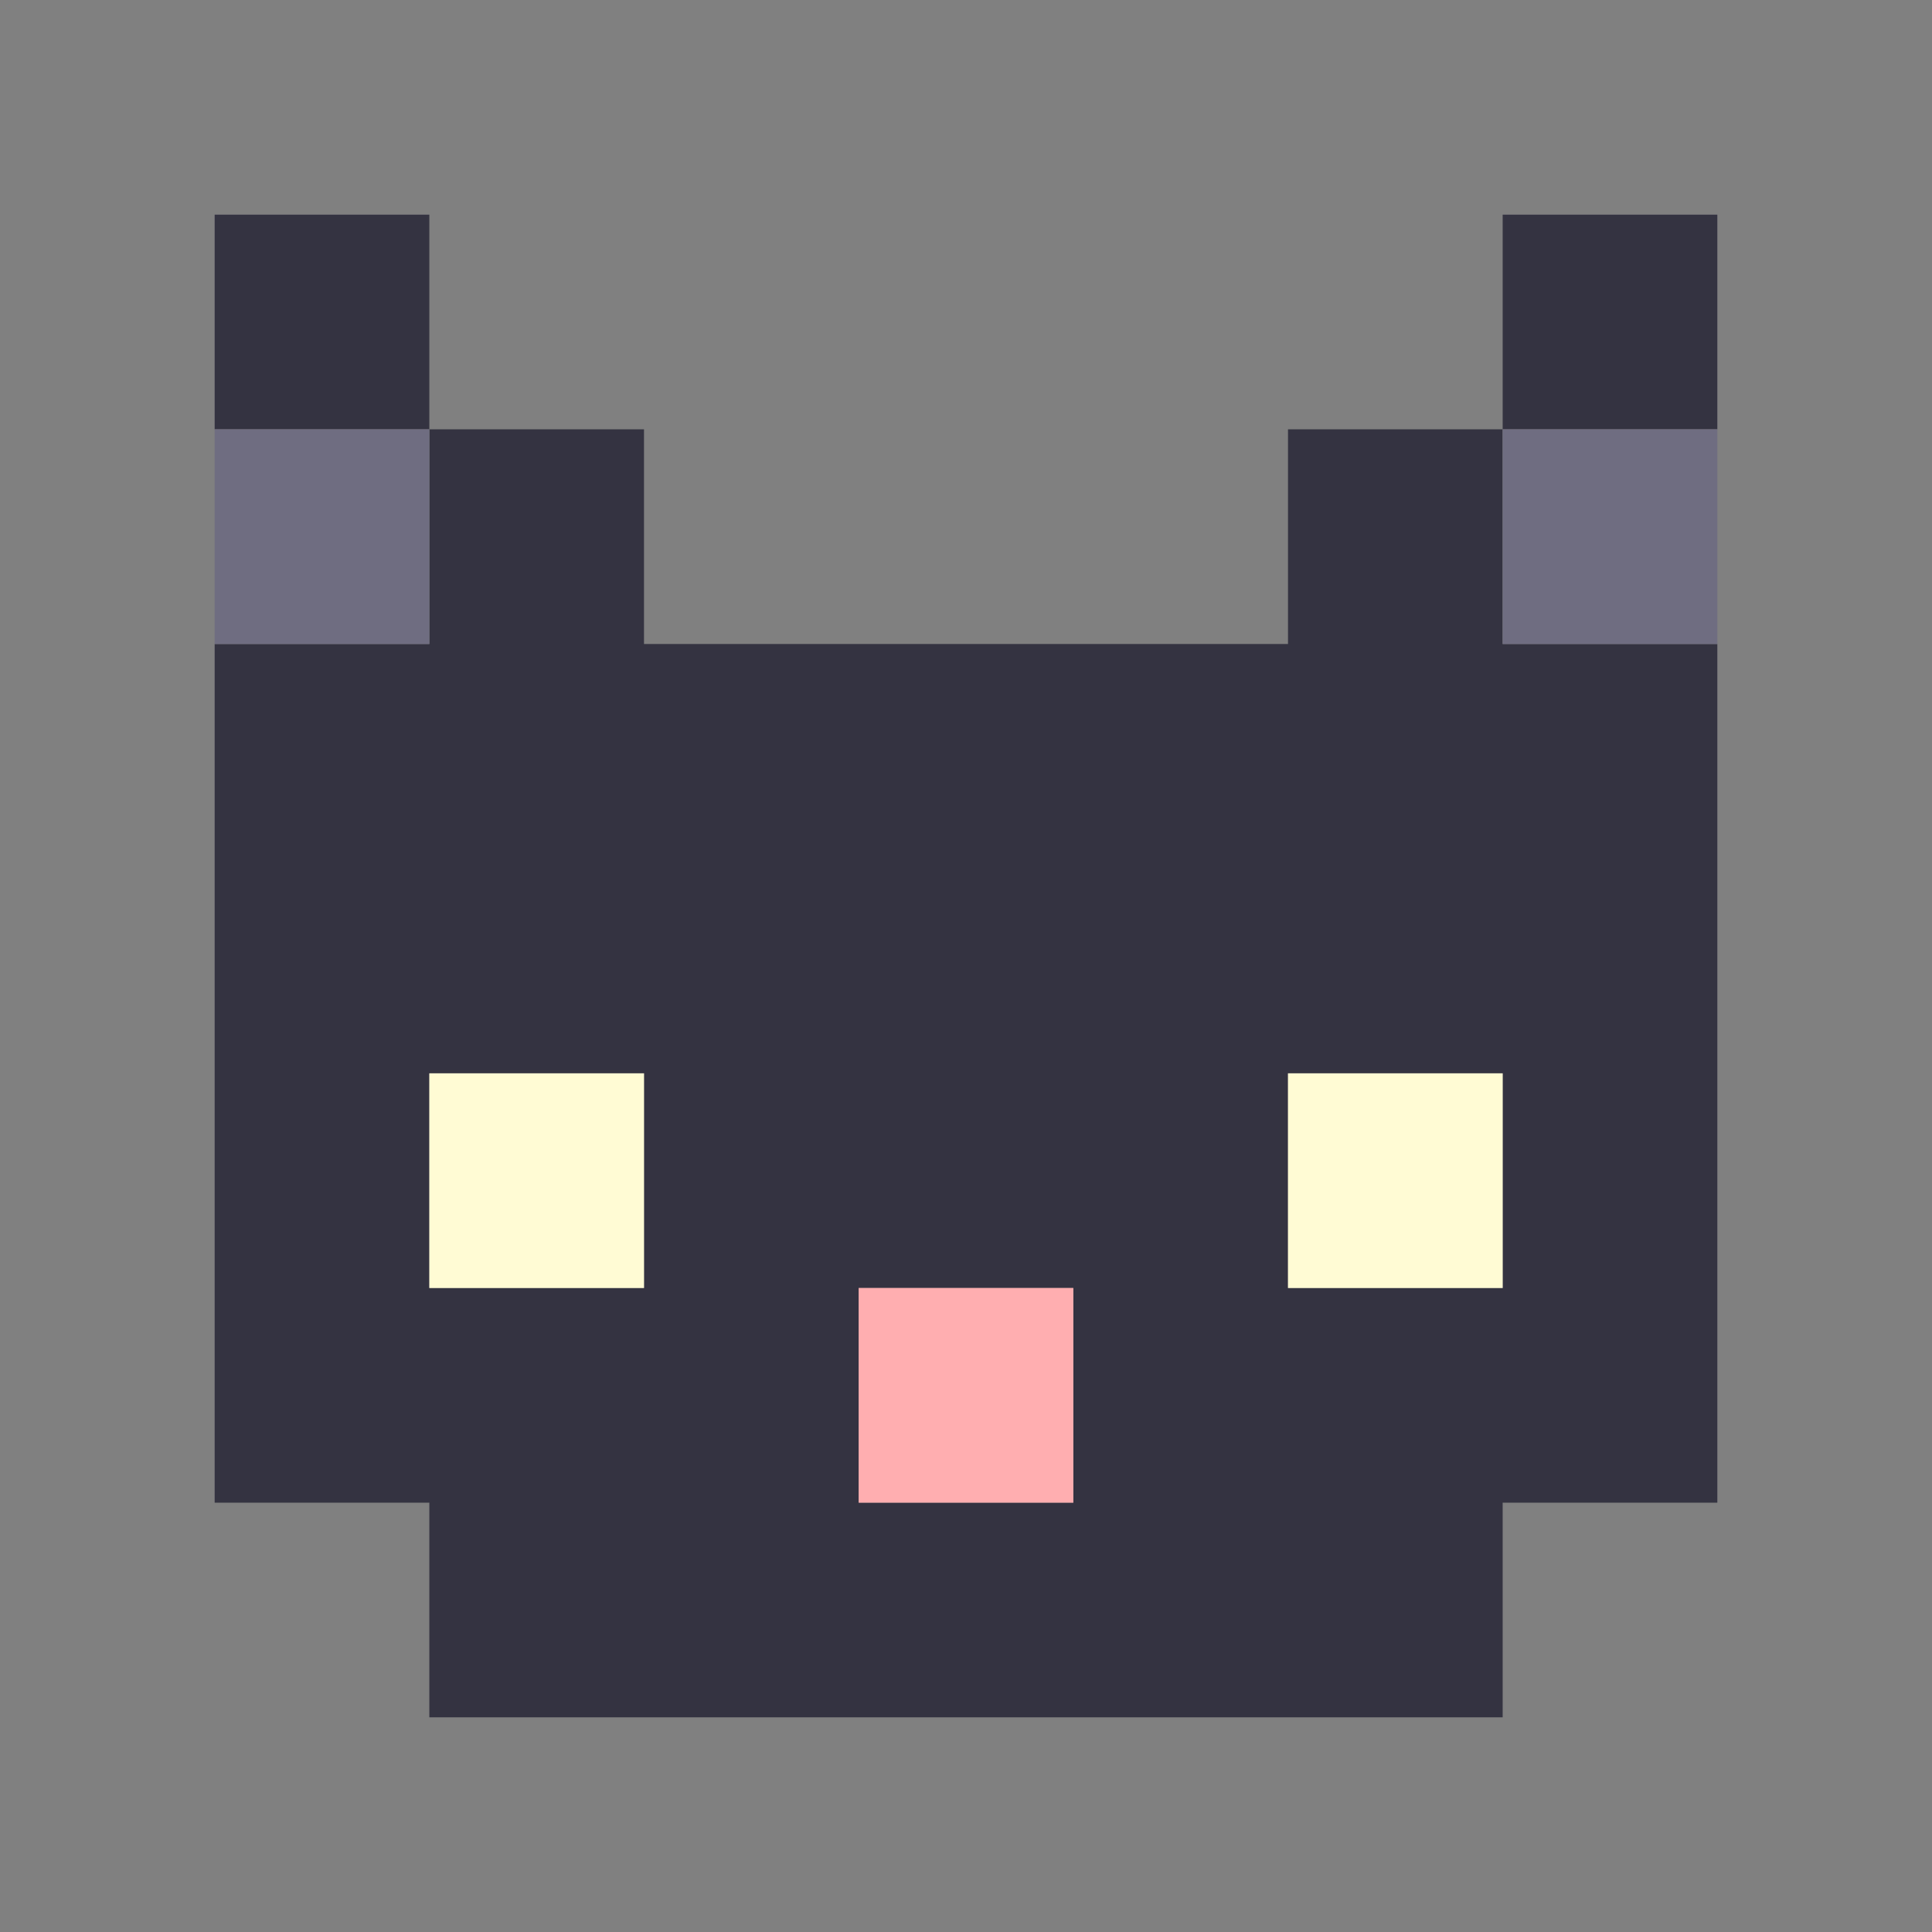
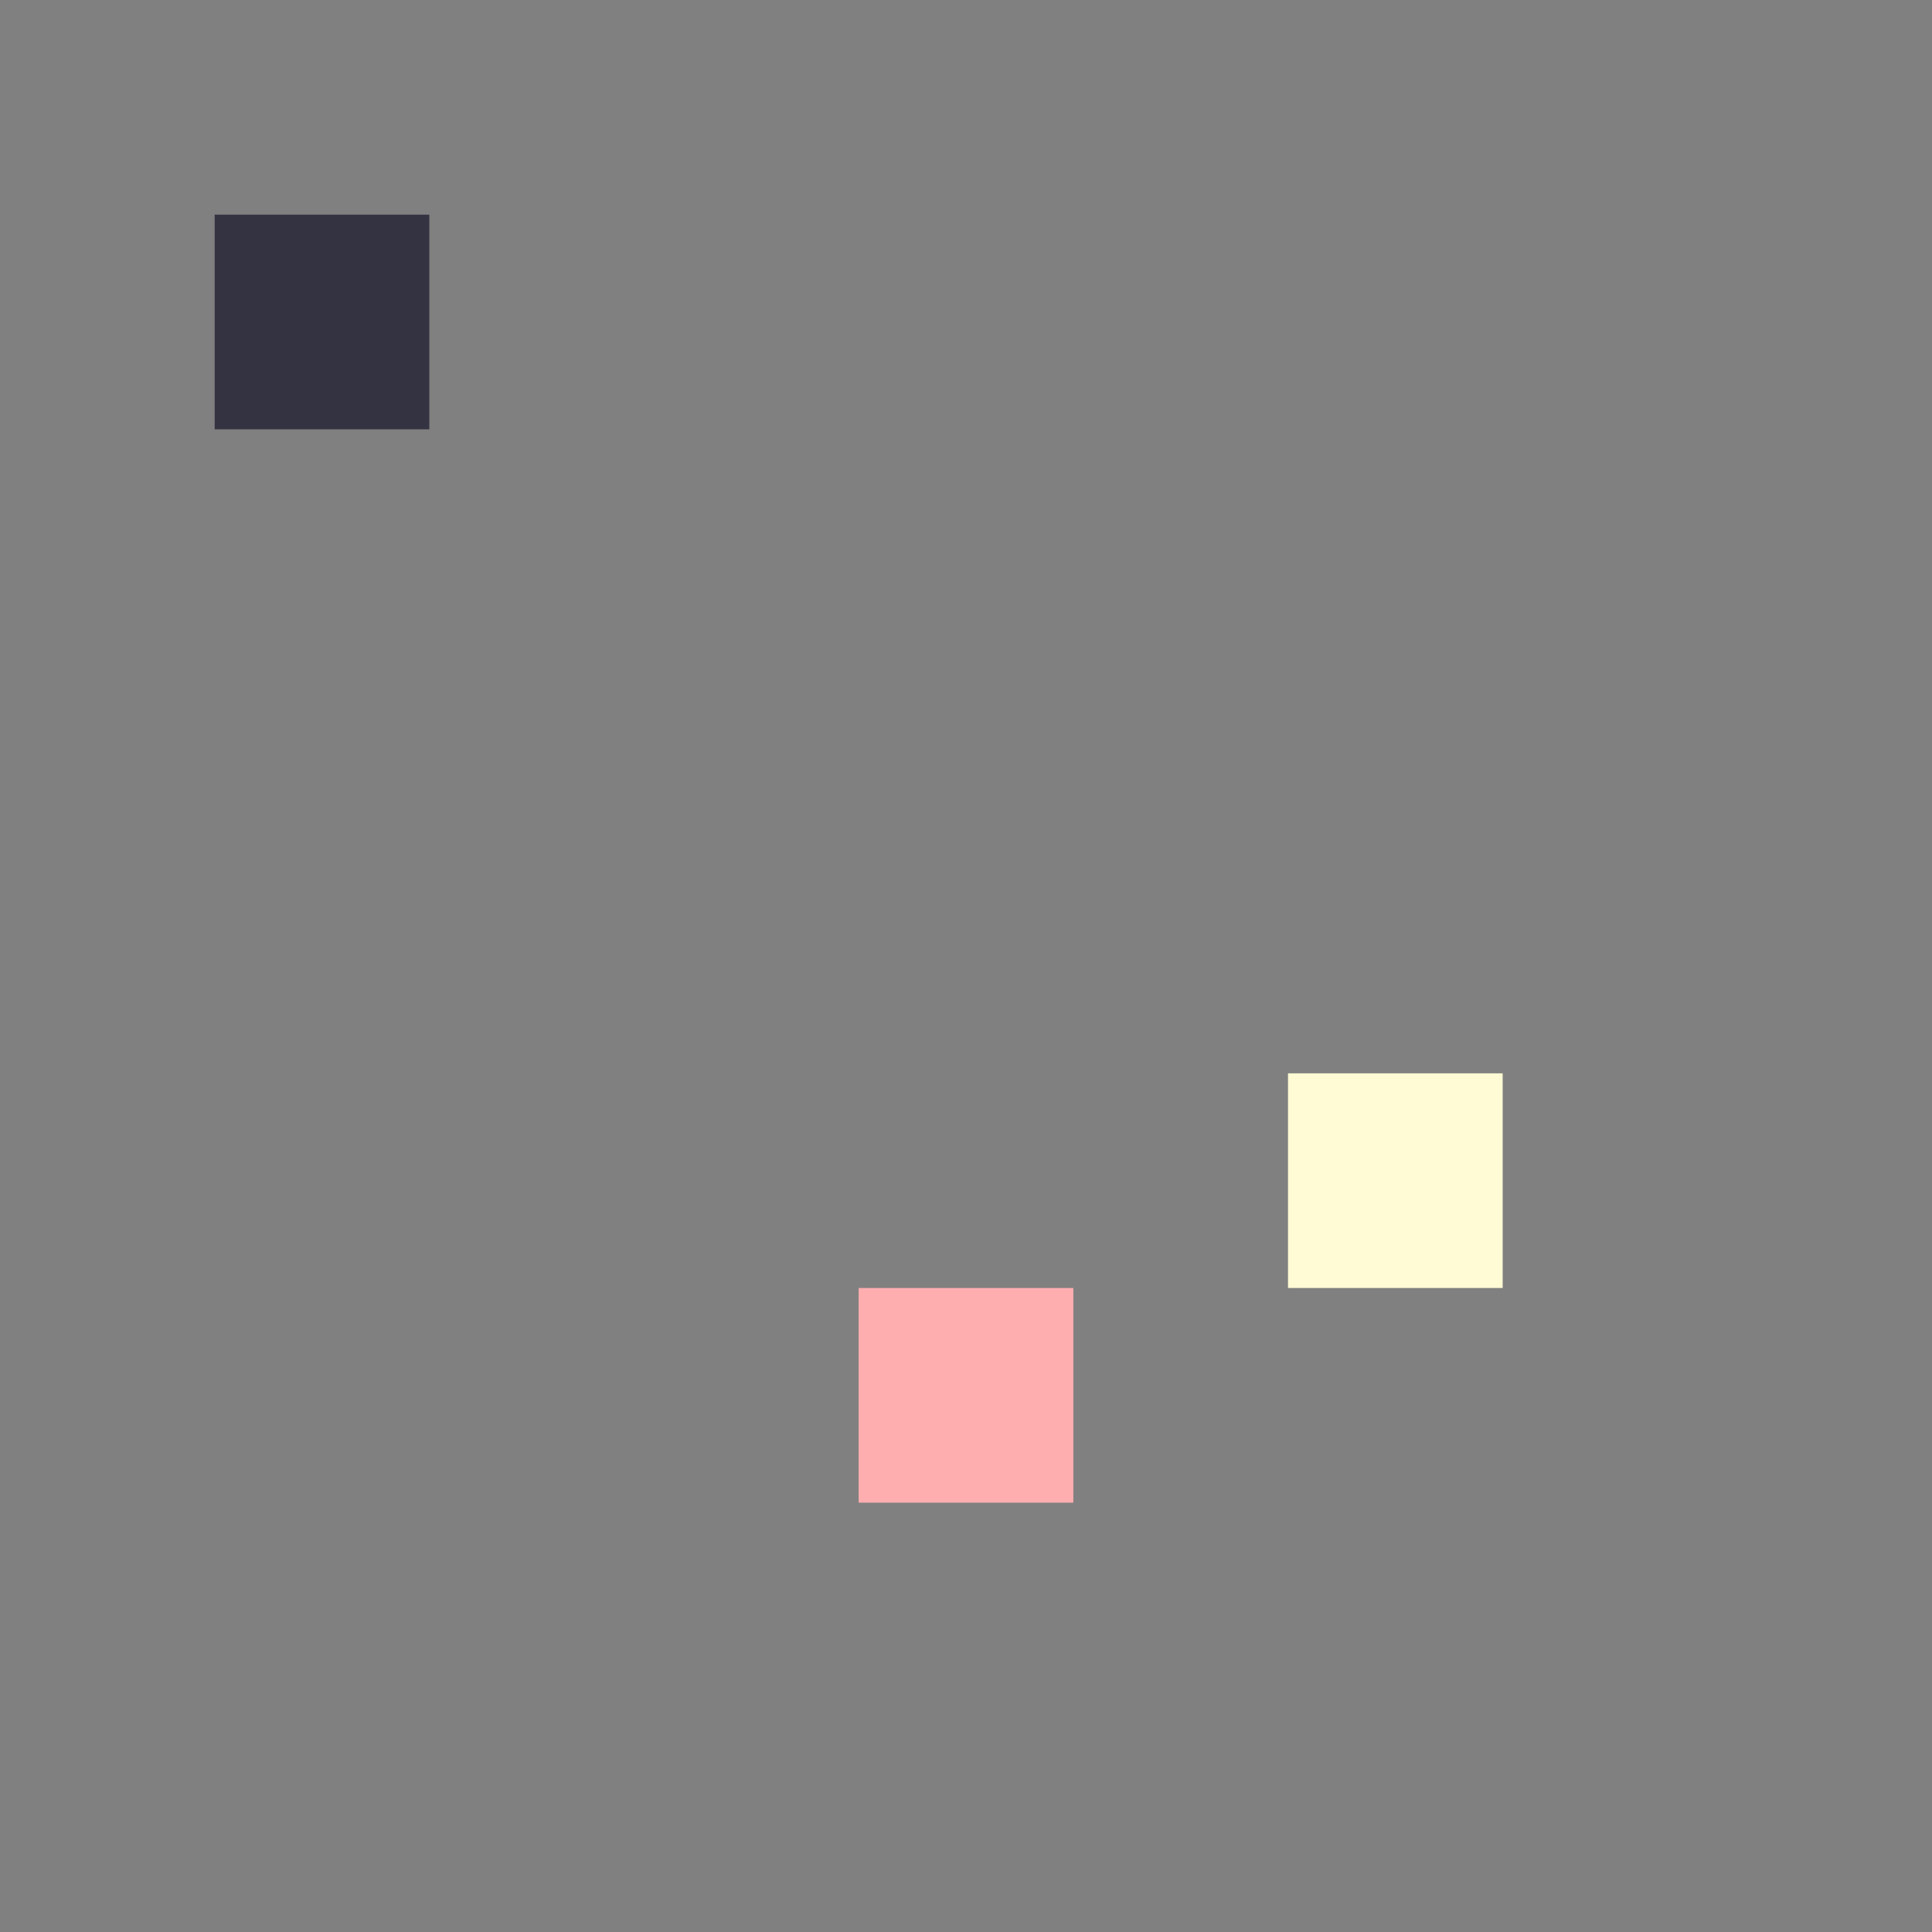
<svg xmlns="http://www.w3.org/2000/svg" viewBox="0 0 9 9" class="pixelicon-cat-black">
  <rect x="0" y="0" width="9" height="9" fill="#808080" stroke="none" />
  <rect fill="#343341" x="1" y="1" width="1" height="1" />
-   <rect fill="#343341" x="7" y="1" width="1" height="1" />
-   <path fill="#343341" d="M7,3V2H6v1H3V2H2v1H1v4h1v1h5V7h1V3H7z M3,6H2V5h1V6z M5,7H4V6h1V7z M7,6H6V5h1V6z" />
-   <rect fill="#6F6D81" x="1" y="2" width="1" height="1" />
-   <rect fill="#6F6D81" x="7" y="2" width="1" height="1" />
-   <rect fill="#FFFBD4" x="2" y="5" width="1" height="1" />
  <rect fill="#FFFBD4" x="6" y="5" width="1" height="1" />
  <rect fill="#FFAEB0" x="4" y="6" width="1" height="1" />
</svg>